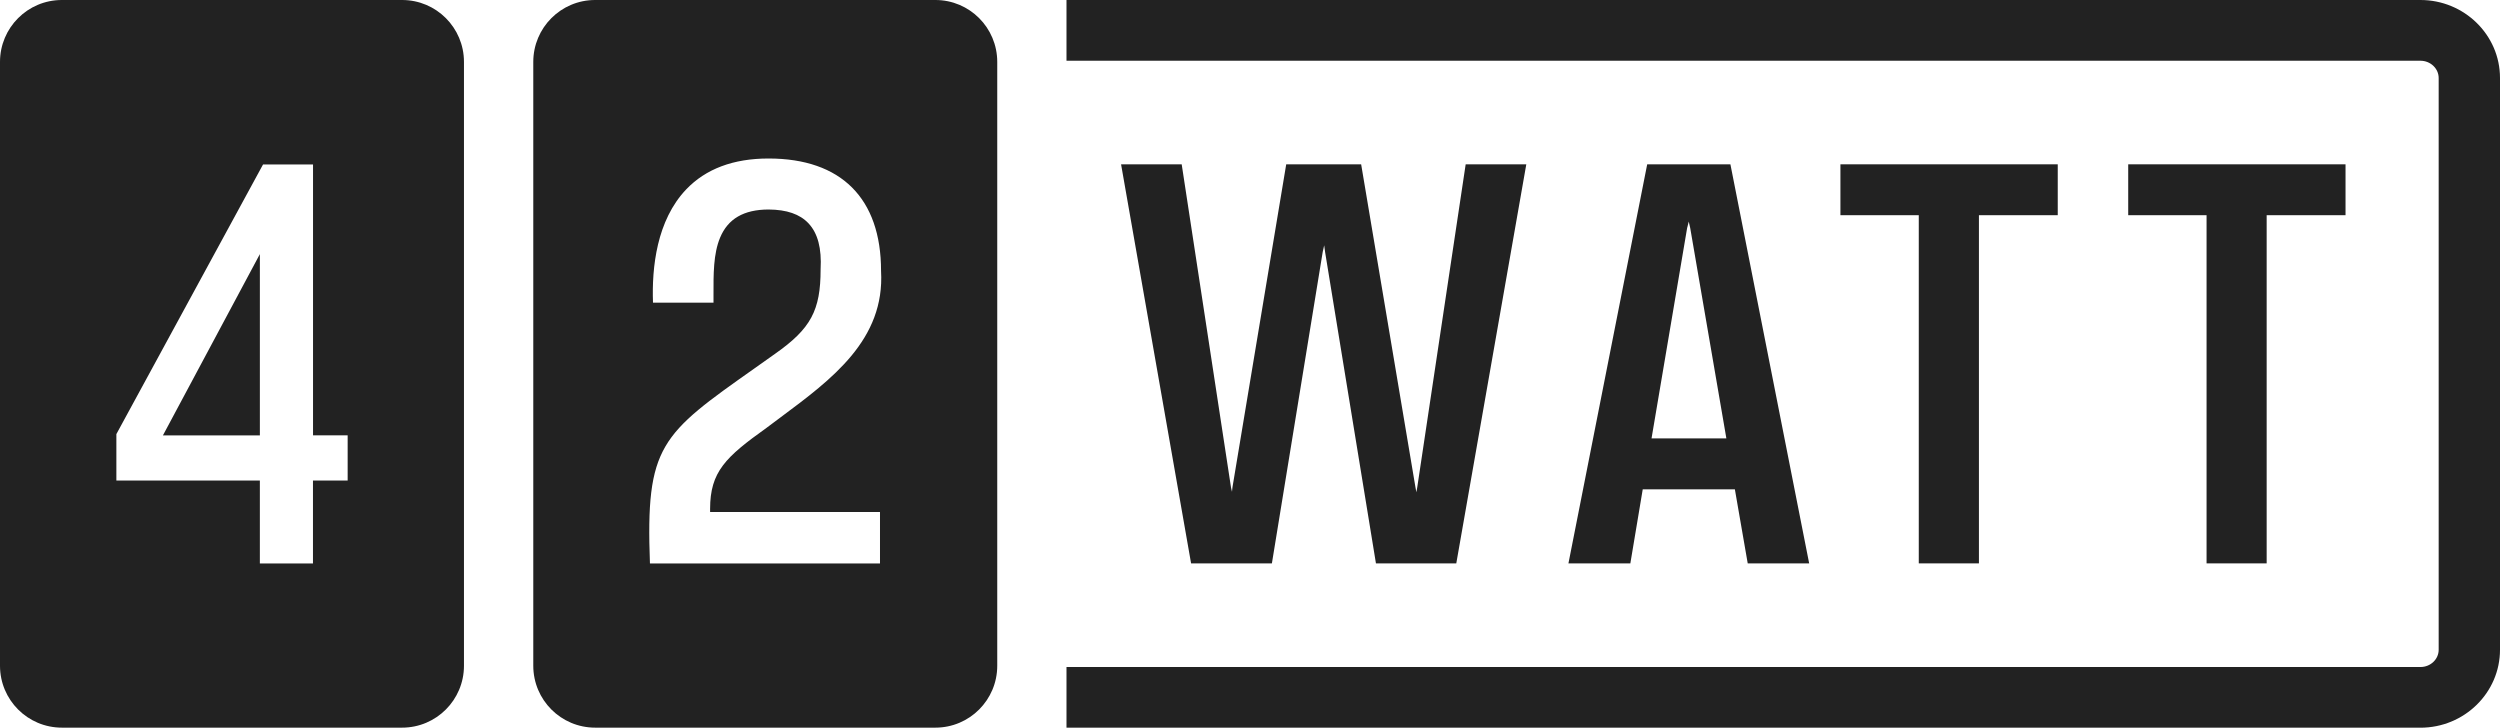
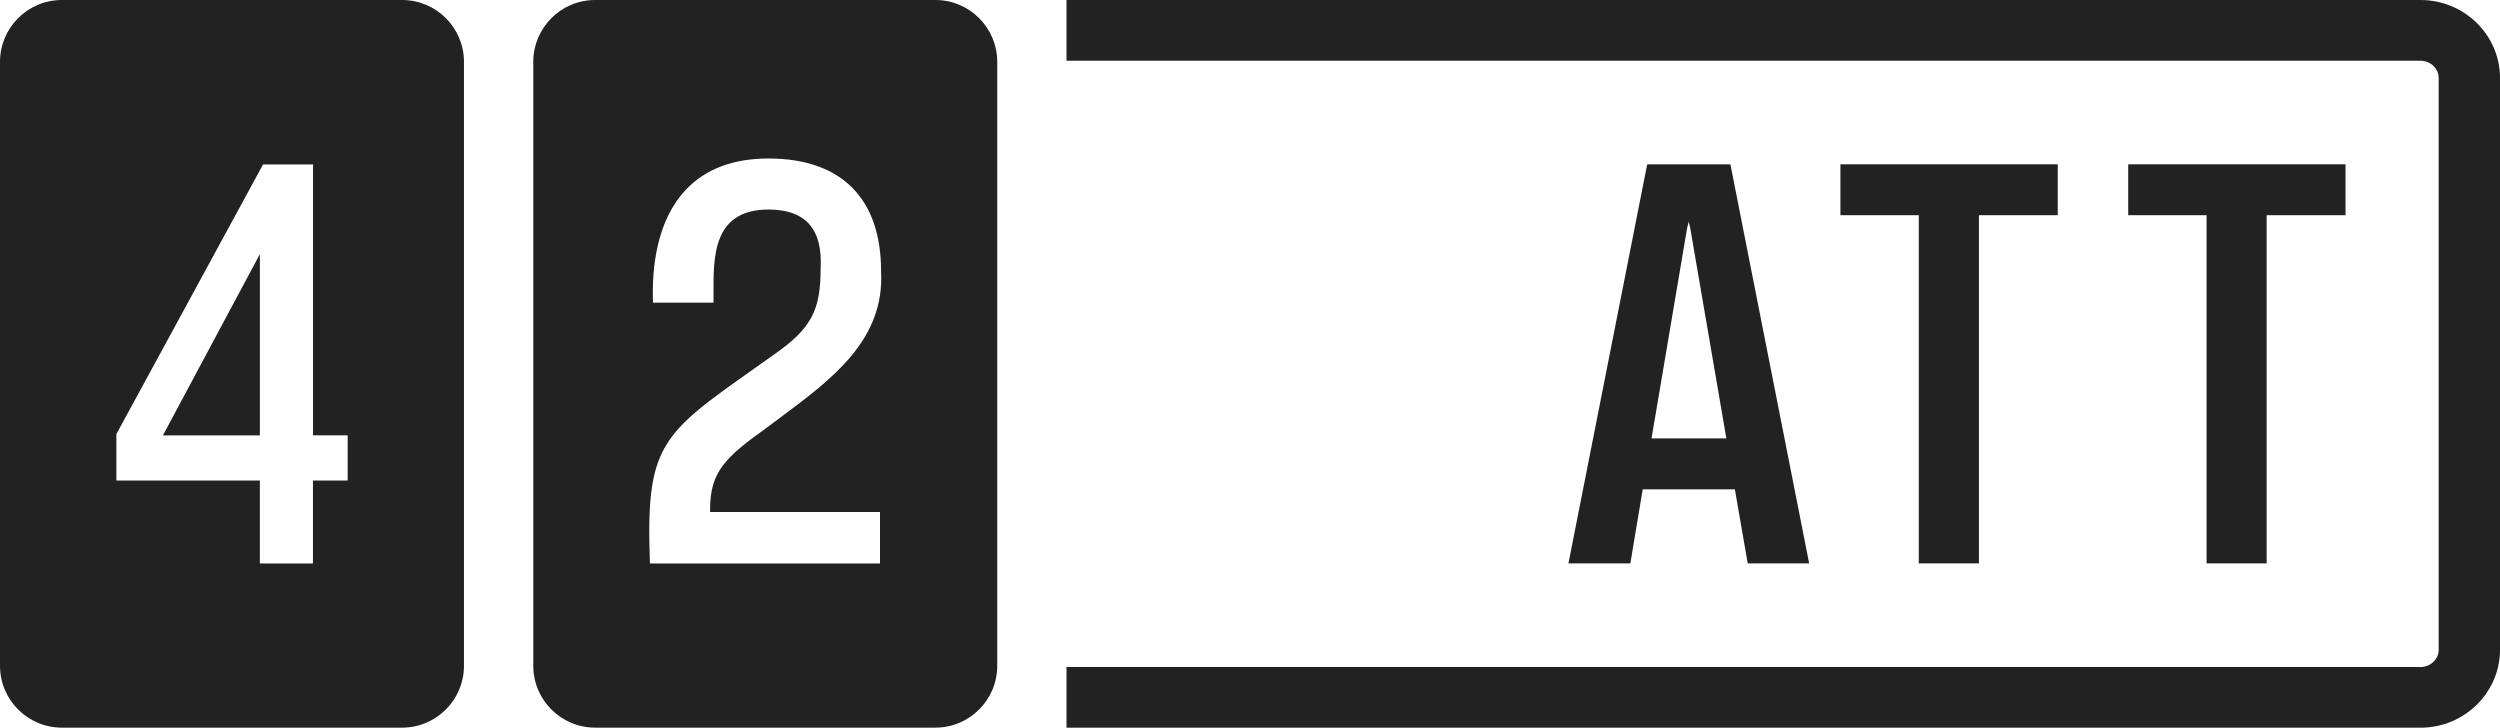
<svg xmlns="http://www.w3.org/2000/svg" width="426" height="124" viewBox="0 0 426 124" fill="none">
  <path d="M295.622 83.38L297.812 96H308.282L294.862 28H280.682L267.262 96H277.812L279.922 83.38H295.622ZM287.512 38.77L287.762 37.76L288.012 38.85L294.172 74.7H281.422L287.502 38.76L287.512 38.77Z" fill="#222222" />
-   <path d="M225.381 42.98L225.641 41.8L225.801 42.98L234.461 96H248.151L260.081 28H249.751L241.511 82.96L241.351 83.88L241.181 82.96L231.941 28H219.171L210.011 83.04L209.931 83.8L209.761 83.04L201.361 28H191.031L202.961 96H216.731L225.381 42.98Z" fill="#222222" />
  <path d="M337.209 96V36.67H350.639V28H313.609V36.67H326.959V96H337.209Z" fill="#222222" />
  <path d="M386.238 96V36.67H399.678V28H362.648V36.67H375.998V96H386.238Z" fill="#222222" />
  <path d="M159.391 0H101.411C95.591 0 90.871 4.72 90.871 10.55V113.44C90.871 119.27 95.591 123.99 101.411 123.99H159.391C165.211 123.99 169.931 119.27 169.931 113.44V10.55C169.931 4.72 165.211 0 159.391 0ZM149.951 87.25V96.02H110.751C110.001 75.87 112.581 74.05 128.641 62.72C129.731 61.95 130.881 61.14 132.081 60.28C138.161 56.01 139.831 52.91 139.831 45.9C140.031 42.31 139.351 39.74 137.761 38.05C136.291 36.49 134.061 35.72 130.961 35.7C126.741 35.71 124.041 37.28 122.701 40.5C121.551 43.25 121.571 46.77 121.581 50.17C121.581 50.64 121.581 51.11 121.581 51.58H111.271C111.051 45.59 111.891 37.55 116.941 32.26C120.261 28.78 124.971 27.01 130.931 27.01H130.971C143.331 27.01 150.131 33.8 150.131 46.15C150.811 57.88 141.771 64.6 133.031 71.1C132.211 71.71 131.401 72.31 130.611 72.91C123.641 77.89 121.001 80.38 121.001 86.73V87.24H149.961L149.951 87.25Z" fill="#222222" />
  <path d="M44.282 74.19V43.3L27.762 74.19H44.282Z" fill="#222222" />
  <path d="M68.52 0H10.54C4.72 0 0 4.72 0 10.55V113.44C0 119.27 4.72 123.99 10.54 123.99H68.52C74.34 123.99 79.06 119.27 79.06 113.44V10.55C79.06 4.72 74.34 0 68.52 0ZM59.23 81.88H53.33V96.01H44.28V81.88H19.83V73.97L44.82 28.03H53.34V74.18H59.24V81.88H59.23Z" fill="#222222" />
-   <path d="M412.44 0H181.73V10.35H412.44C414.15 10.35 415.55 11.67 415.55 13.3V110.72C415.55 112.34 414.16 113.66 412.44 113.66H185.21C185.21 113.66 185.21 113.66 185.2 113.66H181.73V124H412.44C419.92 124 426 118.04 426 110.71V13.29C426 5.96 419.92 0 412.44 0Z" fill="#222222" />
+   <path d="M412.44 0H181.73V10.35H412.44C414.15 10.35 415.55 11.67 415.55 13.3V110.72C415.55 112.34 414.16 113.66 412.44 113.66C185.21 113.66 185.21 113.66 185.2 113.66H181.73V124H412.44C419.92 124 426 118.04 426 110.71V13.29C426 5.96 419.92 0 412.44 0Z" fill="#222222" />
</svg>